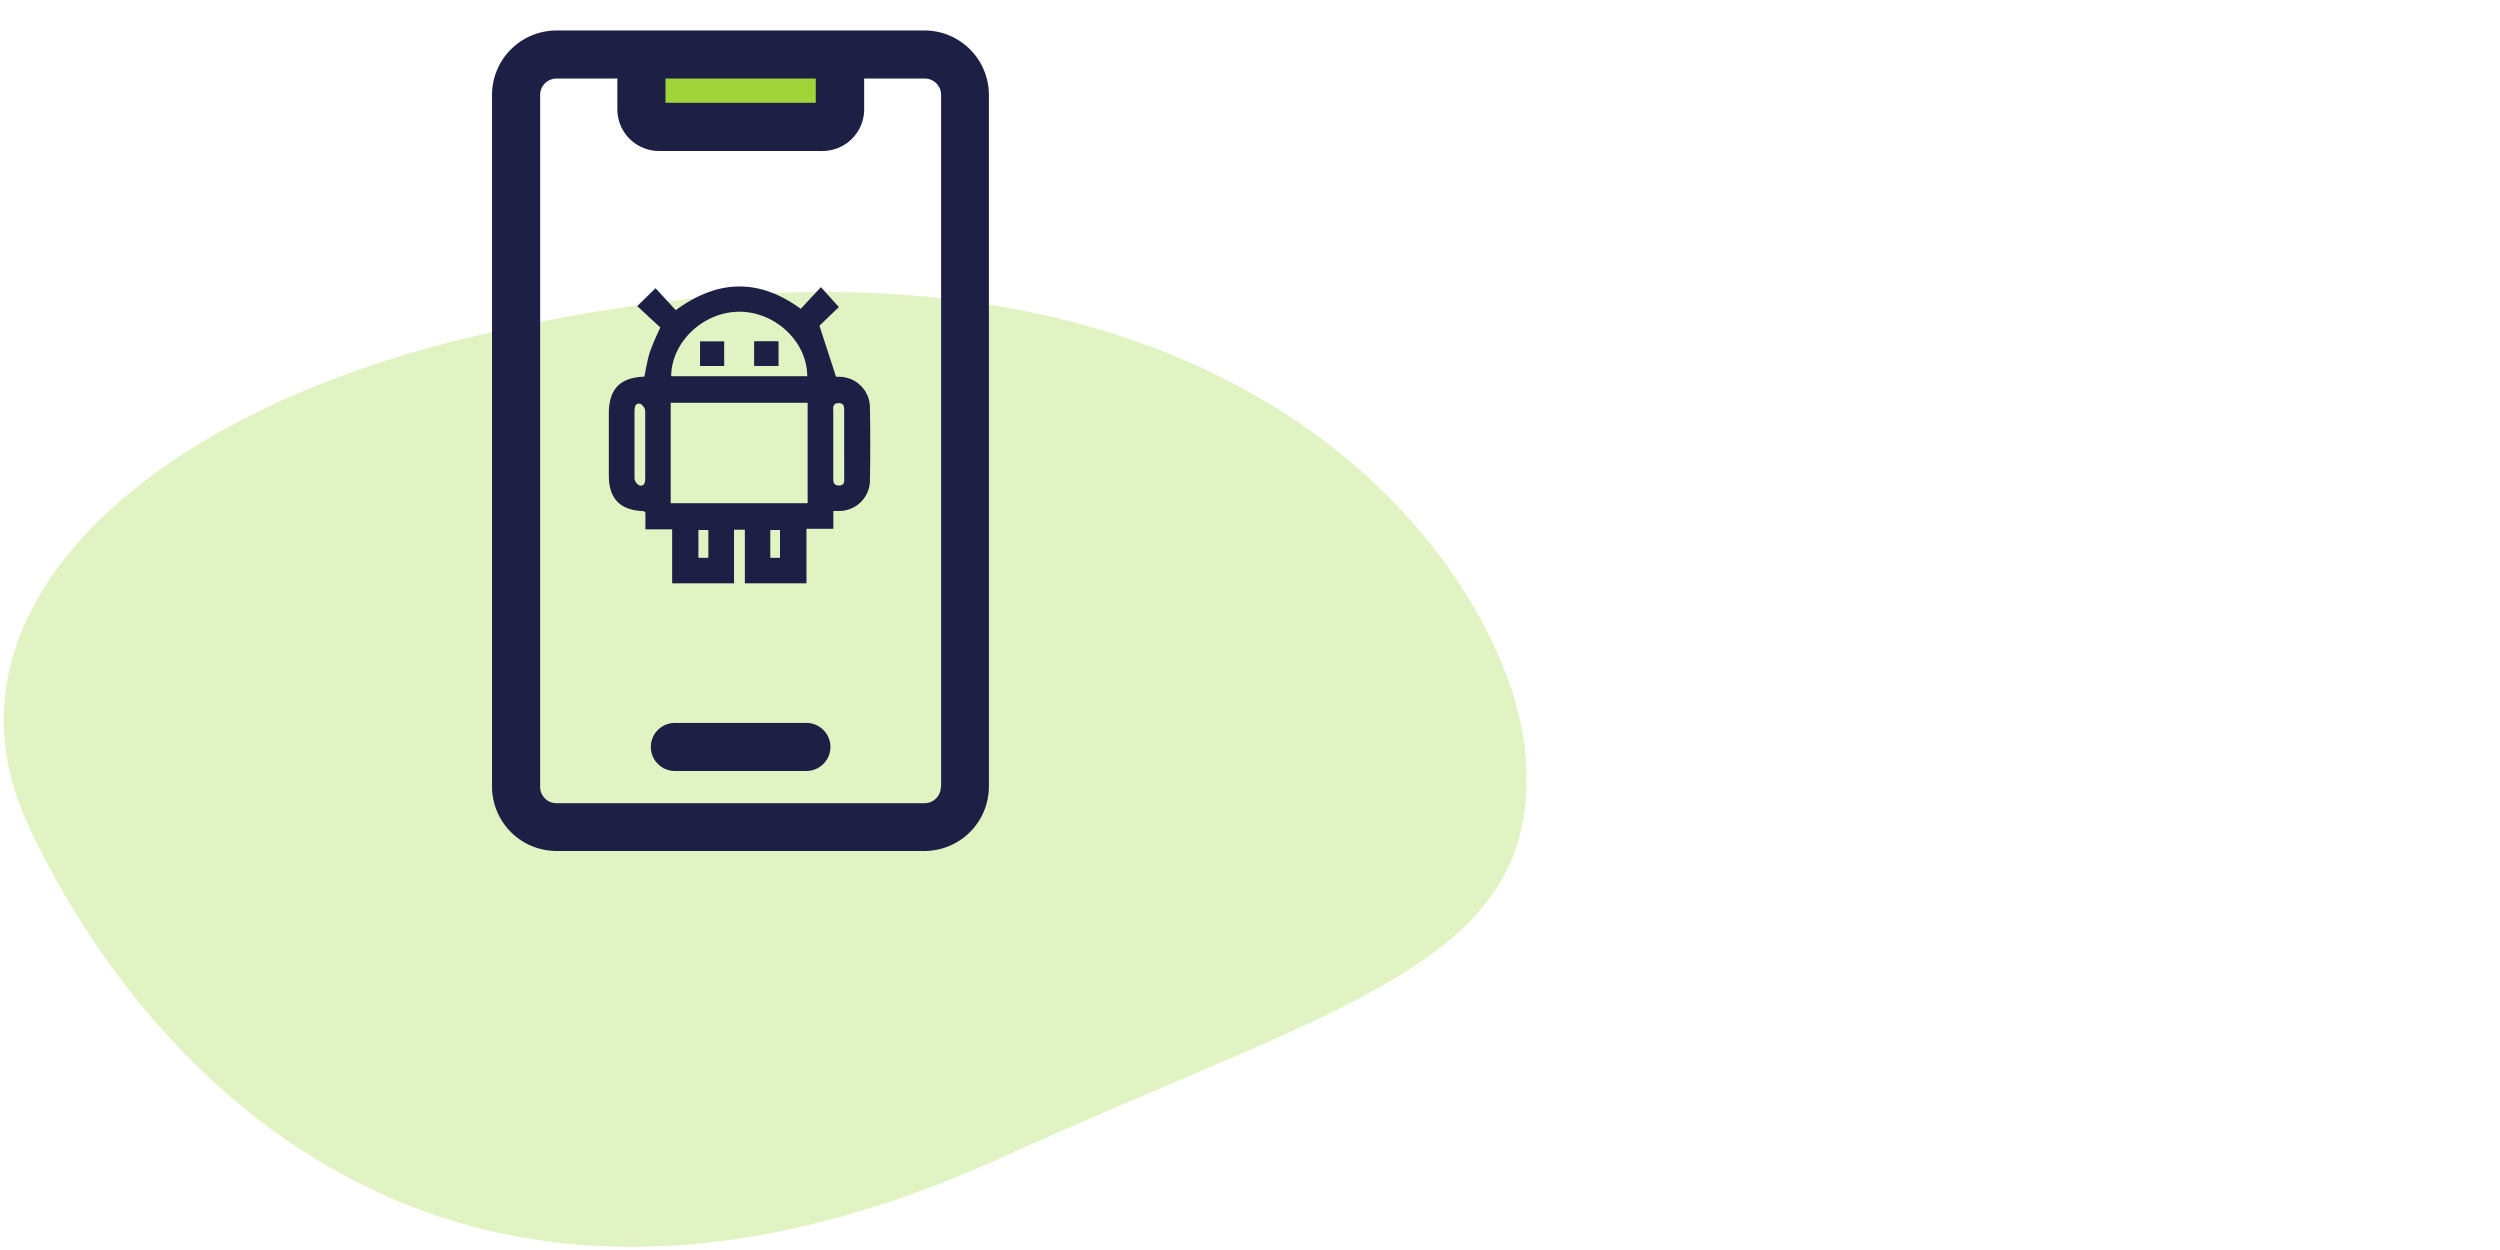
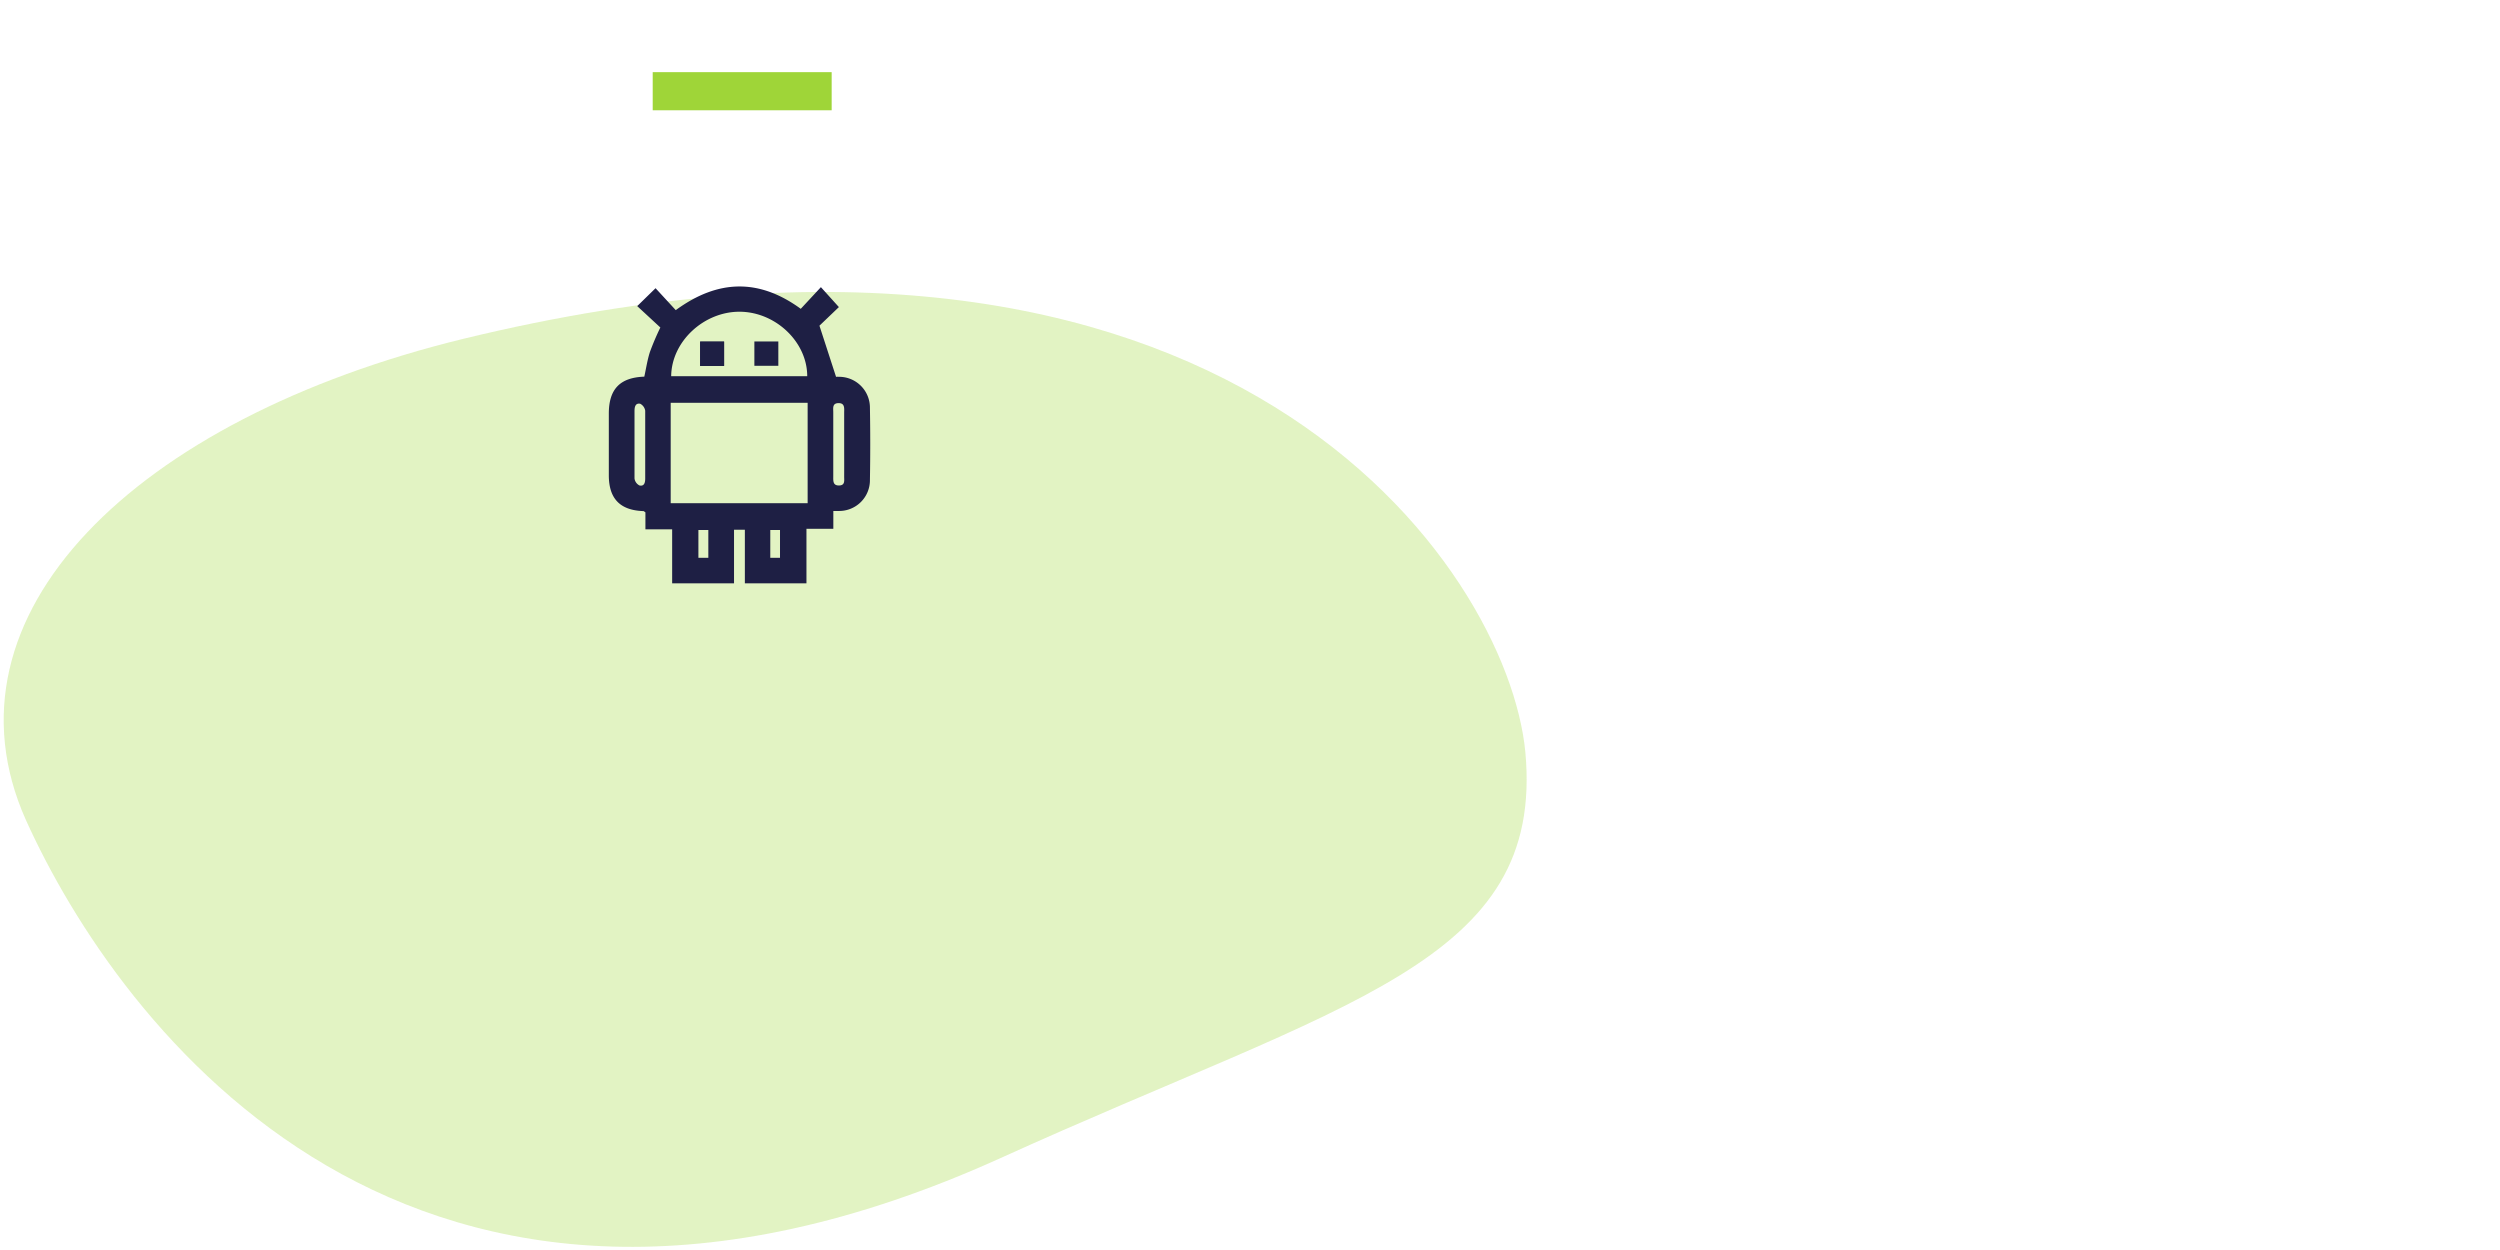
<svg xmlns="http://www.w3.org/2000/svg" id="Laag_1" data-name="Laag 1" width="360" height="180" viewBox="0 0 360 180">
  <defs>
    <style>
      .cls-1, .cls-2 {
        fill: #9fd538;
      }

      .cls-1 {
        opacity: 0.3;
        isolation: isolate;
      }

      .cls-3 {
        fill: #1e1f44;
      }
    </style>
  </defs>
  <title>icon-android-app</title>
  <g>
    <path id="Path_34" data-name="Path 34" class="cls-1" d="M3.72,118.06C17,147.46,59.14,205.17,144,166.8c49.84-22.63,78.45-28.11,75.65-58.51C217.12,81.88,176.85,22,66.72,48.79c-47.35,11.56-76.15,39.77-63,69.27" />
    <rect class="cls-2" x="93.99" y="10.39" width="25.77" height="5.49" />
-     <path class="cls-3" d="M133.13,4.39h-53a9.29,9.29,0,0,0-9.28,9.28v99.59a9.29,9.29,0,0,0,9.28,9.28h53a9.29,9.29,0,0,0,9.27-9.28V13.67A9.28,9.28,0,0,0,133.13,4.39Zm-37.3,6.92h21.64V14.8H95.83Zm39.65,102a2.35,2.35,0,0,1-2.35,2.35h-53a2.35,2.35,0,0,1-2.35-2.35V13.67a2.36,2.36,0,0,1,2.35-2.36H88.9v4.43a6,6,0,0,0,6,6h23.54a6,6,0,0,0,6-6V11.31h8.73a2.36,2.36,0,0,1,2.35,2.36v99.59Z" />
-     <path class="cls-3" d="M116.12,104.1H97.18a3.46,3.46,0,0,0,0,6.92h18.94a3.46,3.46,0,0,0,0-6.92Z" />
  </g>
  <path class="cls-3" d="M91.76,44.08,94.4,41.5l2.91,3.16c6.15-4.5,12.06-4.52,18-.19l2.9-3.12,2.59,2.87L118,46.9l2.39,7.36a4,4,0,0,1,.46,0,4.44,4.44,0,0,1,4.42,4.48c.06,3.45.06,6.91,0,10.36a4.43,4.43,0,0,1-4.52,4.48H120v2.57h-3.87V84h-8.87V76.28H105.7V84H96.79V76.22H92.94V73.78c-.15-.1-.21-.17-.27-.18-3.38-.11-5-1.79-5-5.16V59.56c0-3.53,1.61-5.2,5.11-5.32.26-1.19.44-2.41.81-3.56a38.08,38.08,0,0,1,1.5-3.52ZM96.58,58V72.46H116.3V58Zm.07-3.83h19.59c0-4.92-4.53-9.23-9.68-9.28S96.7,49.13,96.65,54.18ZM121.56,64c0-1.51,0-3,0-4.54,0-.62.14-1.42-.81-1.41s-.75.77-.76,1.36v9.2c0,.59-.08,1.31.82,1.3s.75-.7.75-1.25C121.57,67.07,121.56,65.52,121.56,64Zm-28.65,0c0-1.62,0-3.25,0-4.86a1.37,1.37,0,0,0-.72-1c-.7-.13-.82.47-.82,1.05,0,3.24,0,6.48,0,9.72a1.32,1.32,0,0,0,.72,1c.71.15.82-.47.82-1Zm7.66,12.32v4H102v-4Zm10.35,4h1.4v-4h-1.4Z" />
  <path class="cls-3" d="M116.24,54.18H96.65m15.43-1.5V49.17h-3.45v3.51Zm-7.81,0V49.19h-3.45V52.7Z" />
-   <path class="cls-3" d="M112.08,52.68h-3.45V49.17h3.45Z" />
  <path class="cls-3" d="M104.27,52.7h-3.45V49.19h3.45Z" />
</svg>